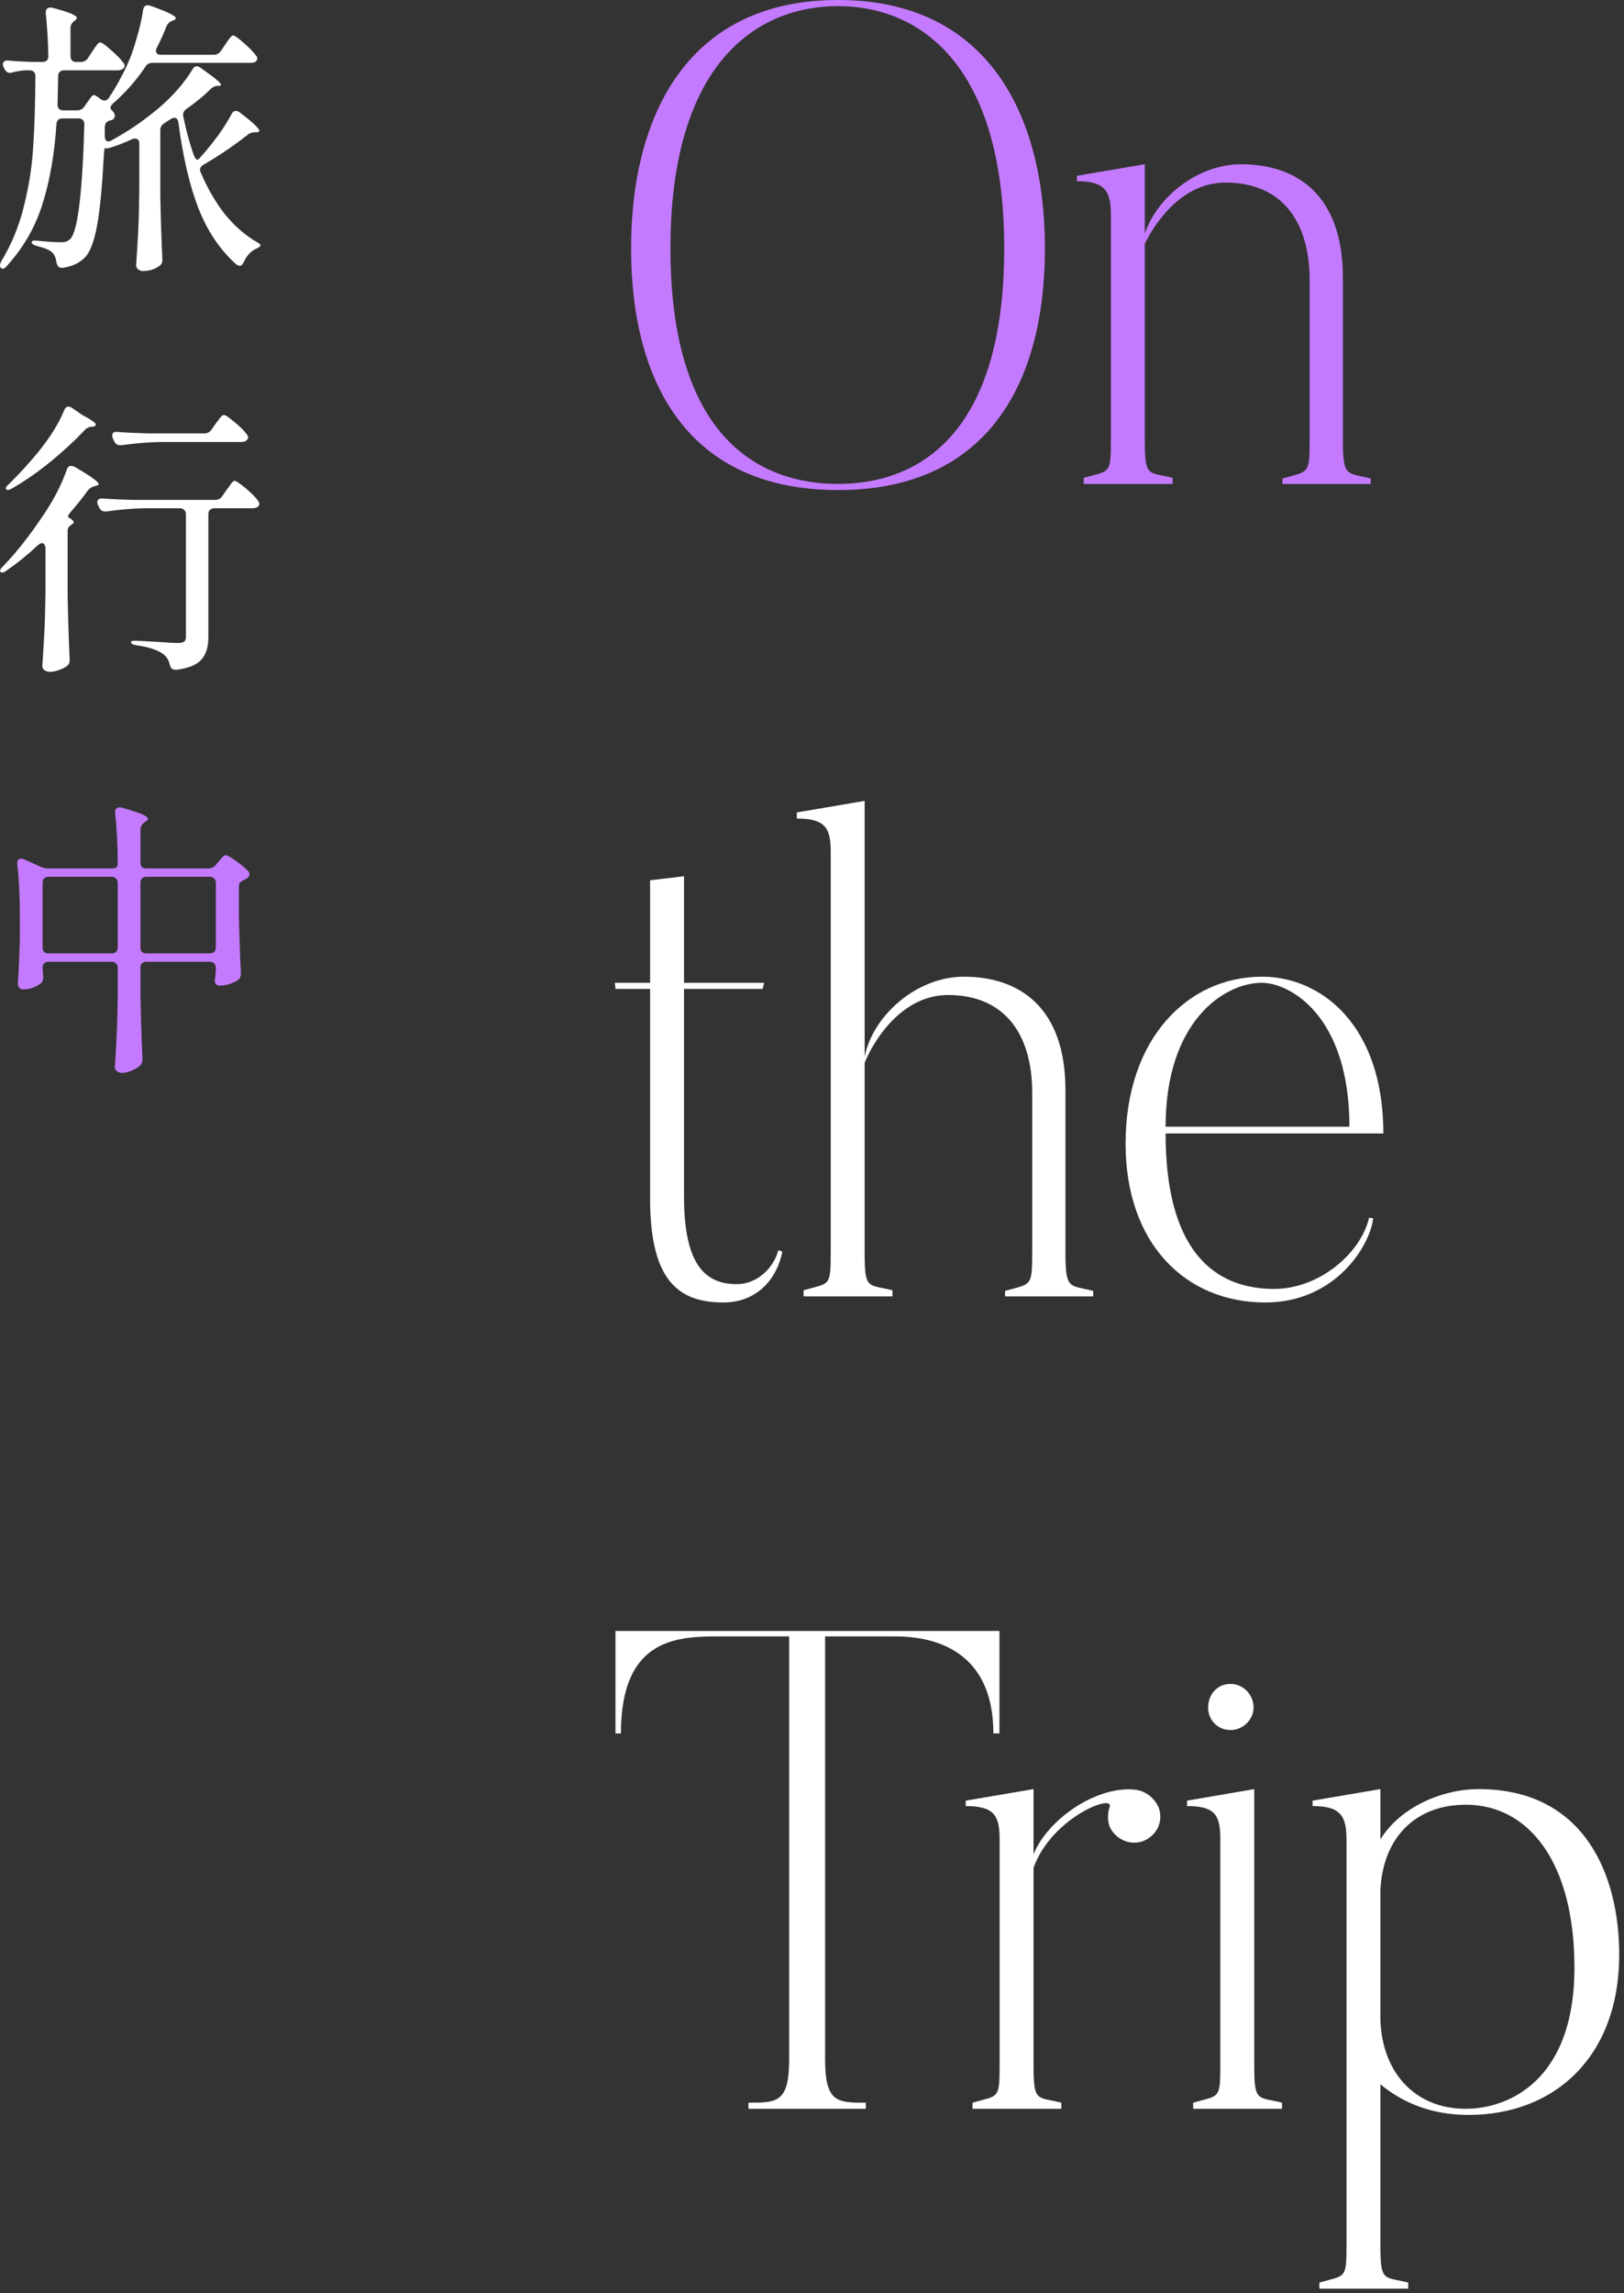
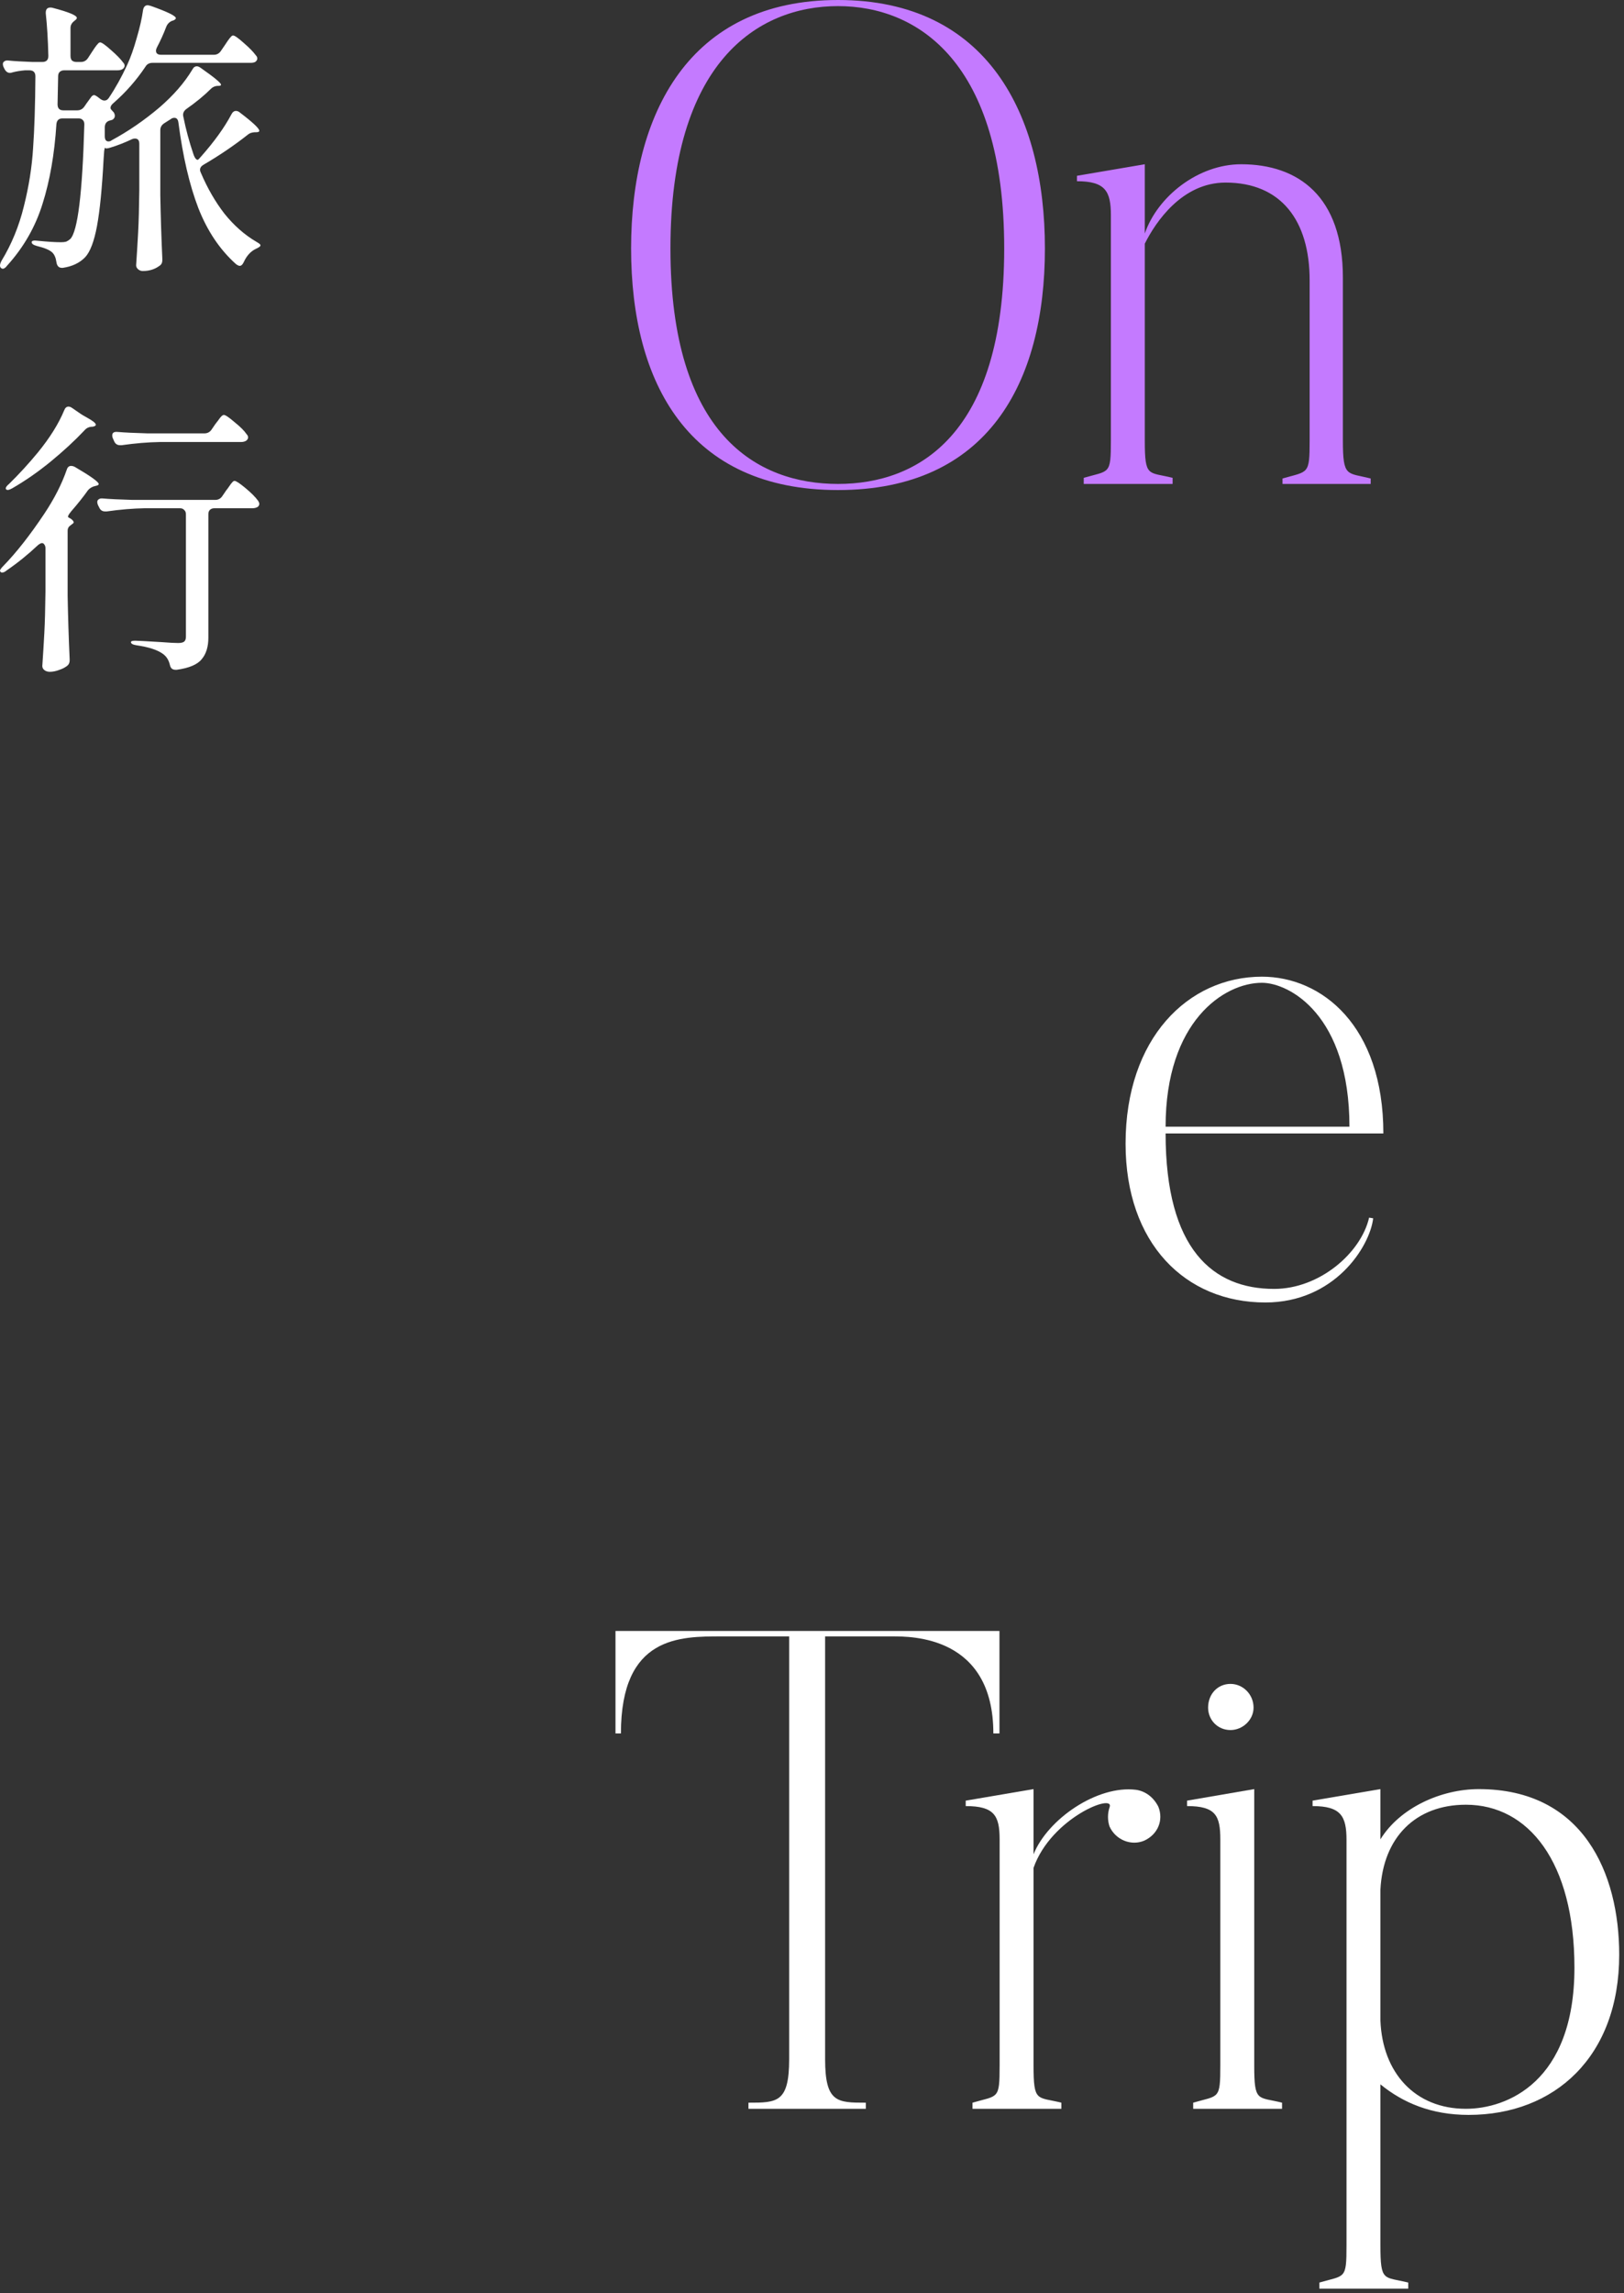
<svg xmlns="http://www.w3.org/2000/svg" width="158" height="223" viewBox="0 0 158 223" fill="none">
  <rect x="0" y="0" width="158" height="223" fill="#333333" stroke="none" />
  <path d="M142.618 205.058C146.578 205.058 153.178 202.484 153.178 191.33C153.178 181.034 148.69 175.49 142.618 175.49C137.734 175.49 134.566 178.658 134.302 183.74V196.478C134.5 201.56 137.668 205.058 142.618 205.058ZM143.872 173.972C154.036 173.972 157.534 182.156 157.534 190.076C157.534 199.976 151.264 205.652 142.882 205.652C139.252 205.652 136.48 204.464 134.302 202.682V218.324C134.302 221.954 134.632 221.36 137.008 221.954V222.548H128.362V221.954C130.87 221.228 131.002 221.69 131.002 218.324V178.922C131.002 176.612 130.474 175.622 127.702 175.622V175.094L134.302 173.972V178.856C136.216 175.754 140.242 173.972 143.872 173.972Z" fill="white" />
  <path d="M122.025 173.971V200.833C122.025 204.463 122.355 203.869 124.731 204.463V205.057H116.085V204.463C118.593 203.737 118.725 204.199 118.725 200.833V178.855C118.725 176.545 118.263 175.621 115.491 175.621V175.093L122.025 173.971ZM121.959 166.051C121.959 167.239 120.903 168.229 119.715 168.229C118.461 168.229 117.537 167.239 117.537 166.051C117.537 164.731 118.461 163.741 119.715 163.741C120.903 163.741 121.959 164.731 121.959 166.051Z" fill="white" />
  <path d="M110.52 174.038C111.444 174.17 112.236 174.764 112.698 175.688C113.226 177.008 112.632 178.394 111.312 178.988C110.058 179.516 108.54 178.922 107.946 177.602C107.748 177.008 107.748 176.348 107.946 175.754C108.54 174.302 102.27 176.744 100.554 181.628V200.834C100.554 204.464 100.884 203.87 103.26 204.464V205.058H94.614V204.464C97.122 203.738 97.254 204.2 97.254 200.834V178.856C97.254 176.546 96.726 175.622 93.954 175.622V175.094L100.554 173.972V180.308C101.94 176.876 106.758 173.576 110.52 174.038Z" fill="white" />
  <path d="M59.882 158.594H97.238V168.56H96.644C96.644 159.056 88.658 159.122 86.81 159.122H80.276V200.24C80.276 204.464 81.464 204.464 84.236 204.464V205.058H72.818V204.464C75.59 204.464 76.778 204.464 76.778 200.24V159.122H70.244C66.152 159.122 60.41 159.056 60.41 168.56H59.882V158.594Z" fill="white" />
  <path d="M123.962 125.332C128.384 125.332 132.41 121.834 133.202 118.402L133.598 118.468C133.268 121.24 129.836 126.652 123.104 126.652C115.316 126.652 109.508 120.91 109.508 111.208C109.508 100.978 115.58 94.972 122.774 94.972C128.582 94.972 134.588 99.724 134.588 110.218H113.402C113.402 121.504 118.022 125.332 123.962 125.332ZM113.402 109.558H131.288C131.288 98.668 125.414 95.566 122.774 95.566C119.078 95.566 113.402 99.328 113.402 109.558Z" fill="white" />
-   <path d="M103.658 121.834C103.658 125.464 104.054 124.936 106.364 125.53V126.058H97.784V125.53C100.292 124.804 100.424 125.2 100.424 121.834V106.258C100.424 100.45 97.652 96.754 92.24 96.754C87.554 96.754 84.848 101.506 84.122 103.354V121.834C84.122 125.464 84.452 124.87 86.828 125.464V126.058H78.182V125.464C80.69 124.738 80.822 125.2 80.822 121.834V82.828C80.822 80.518 80.294 79.594 77.522 79.594V79L84.122 77.878V102.76C84.914 98.734 89.204 94.972 93.758 94.972C99.302 94.972 103.658 98.074 103.658 105.994V121.834Z" fill="white" />
-   <path d="M71.696 124.87C73.61 124.87 75.26 123.352 75.722 121.57L76.118 121.702C75.59 124.408 73.61 126.652 70.376 126.652C66.02 126.652 63.248 124.54 63.248 116.554V96.16H59.882L59.816 95.566H63.248V85.6L66.548 85.204V95.566H74.336L74.204 96.16H66.548V116.356C66.548 123.154 68.726 124.87 71.696 124.87Z" fill="white" />
  <path d="M130.65 42.834C130.65 46.464 131.046 45.936 133.356 46.53V47.058H124.776V46.53C127.284 45.804 127.416 46.2 127.416 42.834V27.258C127.416 21.45 124.644 17.754 119.232 17.754C115.008 17.754 112.434 21.582 111.378 23.694V42.834C111.378 46.464 111.708 45.87 114.084 46.464V47.058H105.438V46.464C107.946 45.738 108.078 46.2 108.078 42.834V20.922C108.078 18.612 107.55 17.622 104.778 17.622V17.094L111.378 15.972V22.704C112.632 19.074 116.592 15.972 120.75 15.972C126.294 15.972 130.65 19.074 130.65 26.994V42.834Z" fill="#C47AFF" />
  <path d="M81.53 47.058C89.318 47.058 97.7 42.306 97.7 24.156C97.7 6.072 89.318 0.594 81.53 0.594C73.676 0.594 65.228 6.072 65.228 24.156C65.228 42.306 73.676 47.058 81.53 47.058ZM81.53 0C96.05 0 101.66 11.088 101.66 24.156C101.66 37.29 96.05 47.652 81.53 47.652C67.01 47.652 61.4 37.29 61.4 24.156C61.4 11.088 67.01 0 81.53 0Z" fill="#C47AFF" />
-   <path d="M20.272 84.446C20.571 84.446 20.813 84.334 21 84.11L21.252 83.802C21.308 83.727 21.411 83.606 21.56 83.438C21.728 83.251 21.868 83.158 21.98 83.158C22.111 83.158 22.437 83.344 22.96 83.718C23.483 84.091 23.884 84.427 24.164 84.726C24.239 84.819 24.276 84.922 24.276 85.034C24.276 85.164 24.201 85.286 24.052 85.398L23.744 85.566C23.576 85.64 23.445 85.724 23.352 85.818C23.277 85.911 23.24 86.042 23.24 86.21V88.87C23.277 90.792 23.343 92.706 23.436 94.61V94.722C23.436 94.983 23.333 95.179 23.128 95.31C22.904 95.459 22.624 95.59 22.288 95.702C21.952 95.795 21.644 95.842 21.364 95.842C21.308 95.842 21.261 95.832 21.224 95.814C21 95.758 20.888 95.58 20.888 95.282C20.925 95.132 20.944 95.02 20.944 94.946C20.944 94.89 20.963 94.675 21 94.302V94.106C21 93.919 20.944 93.779 20.832 93.686C20.739 93.574 20.599 93.518 20.412 93.518H14.252C14.065 93.518 13.916 93.574 13.804 93.686C13.711 93.779 13.664 93.919 13.664 94.106V96.822C13.701 98.838 13.767 100.863 13.86 102.898V103.066C13.86 103.271 13.785 103.448 13.636 103.598C13.431 103.803 13.16 103.971 12.824 104.102C12.488 104.251 12.171 104.326 11.872 104.326C11.667 104.326 11.499 104.27 11.368 104.158C11.237 104.046 11.172 103.915 11.172 103.766C11.247 102.758 11.303 101.778 11.34 100.826C11.396 99.855 11.433 98.623 11.452 97.13V94.106C11.452 93.919 11.396 93.779 11.284 93.686C11.191 93.574 11.051 93.518 10.864 93.518H4.732C4.545 93.518 4.396 93.574 4.284 93.686C4.191 93.779 4.144 93.919 4.144 94.106V94.162L4.2 94.89V95.086C4.2 95.31 4.135 95.478 4.004 95.59C3.799 95.758 3.537 95.907 3.22 96.038C2.903 96.15 2.585 96.206 2.268 96.206C2.1 96.206 1.969 96.15 1.876 96.038C1.783 95.926 1.736 95.795 1.736 95.646C1.811 94.6 1.876 93.182 1.932 91.39V88.954C1.932 87.143 1.848 85.5 1.68 84.026V83.914C1.68 83.634 1.801 83.494 2.044 83.494C2.156 83.494 2.249 83.512 2.324 83.55L4.004 84.306C4.209 84.399 4.452 84.446 4.732 84.446H10.864C11.051 84.446 11.191 84.418 11.284 84.362C11.396 84.287 11.452 84.194 11.452 84.082C11.452 82.215 11.368 80.544 11.2 79.07V78.958C11.2 78.659 11.349 78.51 11.648 78.51C11.741 78.51 11.816 78.519 11.872 78.538C12.805 78.799 13.459 79.014 13.832 79.182C14.205 79.35 14.392 79.49 14.392 79.602C14.392 79.695 14.317 79.788 14.168 79.882L14.056 79.966C13.795 80.152 13.664 80.386 13.664 80.666V83.858C13.664 84.044 13.711 84.194 13.804 84.306C13.916 84.399 14.065 84.446 14.252 84.446H20.272ZM4.732 85.258C4.545 85.258 4.396 85.314 4.284 85.426C4.191 85.519 4.144 85.659 4.144 85.846V92.118C4.144 92.304 4.191 92.454 4.284 92.566C4.396 92.659 4.545 92.706 4.732 92.706H10.864C11.051 92.706 11.191 92.659 11.284 92.566C11.396 92.454 11.452 92.304 11.452 92.118V85.846C11.452 85.659 11.396 85.519 11.284 85.426C11.191 85.314 11.051 85.258 10.864 85.258H4.732ZM14.252 85.258C14.065 85.258 13.916 85.314 13.804 85.426C13.711 85.519 13.664 85.659 13.664 85.846V92.118C13.664 92.304 13.711 92.454 13.804 92.566C13.916 92.659 14.065 92.706 14.252 92.706H20.412C20.599 92.706 20.739 92.659 20.832 92.566C20.944 92.454 21 92.304 21 92.118V85.846C21 85.659 20.944 85.519 20.832 85.426C20.739 85.314 20.599 85.258 20.412 85.258H14.252Z" fill="#C47AFF" />
  <path d="M6.244 39.902C6.337 39.659 6.477 39.538 6.664 39.538C6.776 39.538 6.897 39.585 7.028 39.678L7.84 40.238C7.915 40.294 8.12 40.415 8.456 40.602C9.035 40.919 9.324 41.153 9.324 41.302C9.324 41.395 9.212 41.461 8.988 41.498H8.904C8.624 41.517 8.391 41.638 8.204 41.862C7.271 42.851 6.179 43.859 4.928 44.886C3.696 45.894 2.445 46.762 1.176 47.49C0.877 47.658 0.681 47.686 0.588 47.574C0.569 47.555 0.56 47.527 0.56 47.49C0.56 47.378 0.672 47.229 0.896 47.042C1.867 46.09 2.791 45.082 3.668 44.018C4.844 42.581 5.703 41.209 6.244 39.902ZM19.88 42.142C20.179 42.142 20.412 42.021 20.58 41.778L20.944 41.246C21 41.171 21.093 41.05 21.224 40.882C21.355 40.695 21.457 40.565 21.532 40.49C21.625 40.397 21.709 40.35 21.784 40.35C21.933 40.35 22.279 40.583 22.82 41.05C23.38 41.498 23.772 41.89 23.996 42.226C24.089 42.319 24.136 42.422 24.136 42.534C24.136 42.646 24.08 42.749 23.968 42.842C23.837 42.935 23.66 42.982 23.436 42.982H15.54C14.401 43.001 13.169 43.103 11.844 43.29H11.676C11.415 43.29 11.228 43.169 11.116 42.926L11.004 42.674C10.948 42.562 10.92 42.45 10.92 42.338C10.92 42.077 11.097 41.965 11.452 42.002C12.087 42.058 13.057 42.105 14.364 42.142H19.88ZM4.424 53.314C4.424 53.165 4.387 53.043 4.312 52.95C4.256 52.857 4.181 52.81 4.088 52.81C3.995 52.81 3.864 52.875 3.696 53.006C2.725 53.921 1.708 54.742 0.644 55.47C0.513 55.582 0.392 55.647 0.28 55.666C0.168 55.685 0.093 55.666 0.056 55.61C0.019 55.573 0 55.535 0 55.498C0 55.405 0.103 55.255 0.308 55.05C1.596 53.725 2.931 52.026 4.312 49.954C5.283 48.498 6.011 47.07 6.496 45.67C6.571 45.427 6.711 45.306 6.916 45.306C7.047 45.306 7.177 45.343 7.308 45.418C8.839 46.314 9.604 46.865 9.604 47.07C9.604 47.145 9.52 47.201 9.352 47.238L9.24 47.266C8.979 47.322 8.755 47.453 8.568 47.658C8.12 48.293 7.579 48.974 6.944 49.702C6.645 50.057 6.552 50.262 6.664 50.318C6.869 50.411 7.019 50.523 7.112 50.654C7.205 50.766 7.187 50.859 7.056 50.934C7.056 50.934 6.972 50.999 6.804 51.13C6.655 51.242 6.58 51.401 6.58 51.606V57.934C6.617 59.969 6.683 62.022 6.776 64.094V64.206C6.776 64.467 6.673 64.663 6.468 64.794C6.263 64.943 6.011 65.065 5.712 65.158C5.413 65.27 5.124 65.326 4.844 65.326C4.639 65.326 4.461 65.27 4.312 65.158C4.181 65.046 4.116 64.915 4.116 64.766C4.191 63.665 4.256 62.601 4.312 61.574C4.368 60.529 4.405 59.166 4.424 57.486V53.314ZM18.088 50.01C18.088 49.823 18.032 49.683 17.92 49.59C17.827 49.478 17.687 49.422 17.5 49.422H14.084C12.945 49.441 11.713 49.543 10.388 49.73H10.22C9.959 49.73 9.772 49.609 9.66 49.366L9.548 49.142C9.492 49.03 9.464 48.918 9.464 48.806C9.464 48.694 9.511 48.61 9.604 48.554C9.697 48.479 9.828 48.451 9.996 48.47C10.631 48.526 11.592 48.573 12.88 48.61H20.944C21.243 48.61 21.476 48.479 21.644 48.218L22.008 47.686C22.101 47.574 22.204 47.434 22.316 47.266C22.428 47.098 22.521 46.977 22.596 46.902C22.671 46.809 22.745 46.762 22.82 46.762C22.969 46.762 23.324 46.995 23.884 47.462C24.444 47.929 24.845 48.33 25.088 48.666C25.181 48.797 25.228 48.909 25.228 49.002C25.228 49.095 25.181 49.189 25.088 49.282C24.939 49.375 24.761 49.422 24.556 49.422H20.86C20.673 49.422 20.524 49.478 20.412 49.59C20.319 49.683 20.272 49.823 20.272 50.01V61.994C20.272 62.89 20.057 63.59 19.628 64.094C19.217 64.617 18.405 64.962 17.192 65.13H17.08C16.912 65.13 16.781 65.083 16.688 64.99C16.613 64.915 16.557 64.794 16.52 64.626C16.408 64.159 16.175 63.805 15.82 63.562C15.297 63.189 14.457 62.918 13.3 62.75C12.927 62.694 12.74 62.591 12.74 62.442C12.74 62.349 12.88 62.302 13.16 62.302C13.365 62.302 14.233 62.349 15.764 62.442C16.473 62.498 16.996 62.526 17.332 62.526C17.612 62.526 17.808 62.479 17.92 62.386C18.032 62.293 18.088 62.134 18.088 61.91V50.01Z" fill="white" />
  <path d="M19.796 16.022C19.572 16.152 19.46 16.32 19.46 16.526C19.46 16.6 19.488 16.694 19.544 16.806C20.179 18.299 20.944 19.624 21.84 20.782C22.755 21.92 23.781 22.826 24.92 23.498C25.051 23.572 25.153 23.638 25.228 23.694C25.303 23.75 25.34 23.806 25.34 23.862C25.34 23.918 25.293 23.974 25.2 24.03C25.125 24.086 25.023 24.142 24.892 24.198C24.388 24.44 23.996 24.87 23.716 25.486C23.604 25.728 23.473 25.85 23.324 25.85C23.231 25.85 23.109 25.794 22.96 25.682C21.392 24.282 20.169 22.462 19.292 20.222C18.433 17.982 17.789 15.219 17.36 11.934C17.323 11.616 17.192 11.458 16.968 11.458C16.837 11.458 16.725 11.495 16.632 11.57L16.016 11.962C15.736 12.13 15.596 12.363 15.596 12.662V18.99C15.633 21.024 15.699 23.078 15.792 25.15V25.29C15.792 25.551 15.699 25.738 15.512 25.85C15.064 26.186 14.523 26.354 13.888 26.354C13.72 26.354 13.571 26.298 13.44 26.186C13.309 26.074 13.244 25.943 13.244 25.794C13.319 24.692 13.384 23.628 13.44 22.602C13.496 21.556 13.533 20.194 13.552 18.514V13.978C13.552 13.642 13.412 13.474 13.132 13.474C13.02 13.474 12.927 13.492 12.852 13.53C12.143 13.866 11.452 14.136 10.78 14.342C10.444 14.454 10.257 14.463 10.22 14.37C10.201 14.332 10.173 14.435 10.136 14.678C10.117 14.92 10.099 15.182 10.08 15.462C9.931 18.299 9.716 20.474 9.436 21.986C9.156 23.479 8.773 24.487 8.288 25.01C7.747 25.57 7.019 25.915 6.104 26.046H6.02C5.721 26.046 5.544 25.859 5.488 25.486C5.432 25.075 5.301 24.767 5.096 24.562C4.853 24.319 4.349 24.104 3.584 23.918C3.248 23.824 3.08 23.703 3.08 23.554C3.08 23.404 3.285 23.358 3.696 23.414C4.629 23.507 5.376 23.554 5.936 23.554C6.141 23.554 6.309 23.535 6.44 23.498C6.571 23.442 6.701 23.358 6.832 23.246C7.56 22.518 8.017 18.812 8.204 12.13V12.074C8.204 11.887 8.148 11.747 8.036 11.654C7.943 11.56 7.812 11.514 7.644 11.514H6.076C5.721 11.514 5.525 11.7 5.488 12.074C5.301 14.986 4.853 17.562 4.144 19.802C3.453 22.042 2.305 24.048 0.7 25.822C0.457 26.139 0.252 26.214 0.084 26.046C0.028 25.99 0 25.915 0 25.822C0 25.71 0.047 25.56 0.14 25.374C1.129 23.75 1.857 21.976 2.324 20.054C2.809 18.131 3.108 16.246 3.22 14.398C3.351 12.55 3.425 10.226 3.444 7.426C3.444 7.034 3.248 6.838 2.856 6.838H2.436C1.988 6.875 1.587 6.94 1.232 7.034C1.12 7.071 1.036 7.09 0.98 7.09C0.756 7.09 0.579 6.968 0.448 6.726L0.364 6.558C0.308 6.446 0.28 6.334 0.28 6.222C0.28 6.11 0.327 6.026 0.42 5.97C0.513 5.895 0.644 5.867 0.812 5.886C1.335 5.942 2.119 5.988 3.164 6.026H4.116C4.508 6.026 4.704 5.83 4.704 5.438C4.667 3.87 4.583 2.488 4.452 1.294V1.238C4.452 0.902 4.601 0.734 4.9 0.734C4.993 0.734 5.068 0.743 5.124 0.762C6.692 1.172 7.476 1.499 7.476 1.742C7.476 1.816 7.411 1.9 7.28 1.994L7.252 2.022C6.991 2.208 6.86 2.442 6.86 2.722V5.438C6.86 5.624 6.907 5.774 7 5.886C7.112 5.979 7.261 6.026 7.448 6.026H7.868C8.167 6.026 8.4 5.895 8.568 5.634L8.932 5.074C9.007 4.962 9.1 4.822 9.212 4.654C9.343 4.467 9.445 4.336 9.52 4.262C9.595 4.168 9.669 4.122 9.744 4.122C9.893 4.122 10.239 4.364 10.78 4.85C11.34 5.335 11.741 5.746 11.984 6.082C12.077 6.175 12.124 6.278 12.124 6.39C12.124 6.502 12.068 6.604 11.956 6.698C11.825 6.791 11.648 6.838 11.424 6.838H6.244C6.057 6.838 5.908 6.894 5.796 7.006C5.703 7.099 5.656 7.239 5.656 7.426L5.6 10.142C5.6 10.534 5.787 10.73 6.16 10.73H7.504C7.803 10.73 8.036 10.608 8.204 10.366L8.456 10.002C8.531 9.908 8.605 9.806 8.68 9.694C8.755 9.582 8.829 9.479 8.904 9.386C8.997 9.292 9.081 9.246 9.156 9.246C9.249 9.246 9.445 9.367 9.744 9.61C9.893 9.722 10.033 9.778 10.164 9.778C10.332 9.778 10.472 9.694 10.584 9.526C11.237 8.555 11.835 7.482 12.376 6.306C12.712 5.578 13.02 4.71 13.3 3.702C13.599 2.694 13.804 1.788 13.916 0.986C13.972 0.668 14.121 0.51 14.364 0.51C14.401 0.51 14.495 0.528 14.644 0.566C16.287 1.144 17.108 1.546 17.108 1.77C17.108 1.844 17.024 1.919 16.856 1.994L16.744 2.022C16.483 2.134 16.296 2.32 16.184 2.582C15.923 3.272 15.615 3.954 15.26 4.626C15.204 4.738 15.176 4.84 15.176 4.934C15.176 5.195 15.344 5.326 15.68 5.326H20.804C21.103 5.326 21.336 5.195 21.504 4.934L21.868 4.402C21.943 4.29 22.036 4.15 22.148 3.982C22.279 3.795 22.381 3.664 22.456 3.59C22.531 3.496 22.605 3.45 22.68 3.45C22.829 3.45 23.175 3.692 23.716 4.178C24.257 4.644 24.649 5.046 24.892 5.382C24.985 5.475 25.032 5.578 25.032 5.69C25.032 5.802 24.976 5.904 24.864 5.998C24.771 6.072 24.612 6.11 24.388 6.11H14.84C14.523 6.11 14.289 6.24 14.14 6.502C13.263 7.808 12.236 8.975 11.06 10.002C10.855 10.17 10.752 10.328 10.752 10.478C10.752 10.552 10.78 10.618 10.836 10.674L11.088 10.954C11.144 11.066 11.172 11.168 11.172 11.262C11.172 11.43 11.088 11.56 10.92 11.654L10.724 11.71C10.388 11.784 10.211 11.999 10.192 12.354V13.222C10.192 13.576 10.313 13.754 10.556 13.754C10.668 13.754 10.771 13.716 10.864 13.642C12.488 12.764 14.037 11.7 15.512 10.45C16.875 9.274 17.939 8.051 18.704 6.782C18.816 6.558 18.965 6.446 19.152 6.446C19.264 6.446 19.395 6.502 19.544 6.614C20.851 7.528 21.504 8.07 21.504 8.238C21.504 8.312 21.42 8.35 21.252 8.35H21.224C20.944 8.35 20.701 8.452 20.496 8.658C19.861 9.292 19.077 9.936 18.144 10.59C17.864 10.795 17.761 11.047 17.836 11.346C18.079 12.559 18.405 13.772 18.816 14.986C18.891 15.21 18.975 15.368 19.068 15.462C19.161 15.555 19.245 15.564 19.32 15.49L19.572 15.21C20.86 13.754 21.84 12.391 22.512 11.122C22.624 10.898 22.773 10.786 22.96 10.786C23.091 10.786 23.221 10.842 23.352 10.954C24.603 11.906 25.228 12.494 25.228 12.718C25.228 12.811 25.125 12.858 24.92 12.858H24.78C24.519 12.876 24.313 12.942 24.164 13.054C22.82 14.118 21.364 15.107 19.796 16.022Z" fill="white" />
</svg>